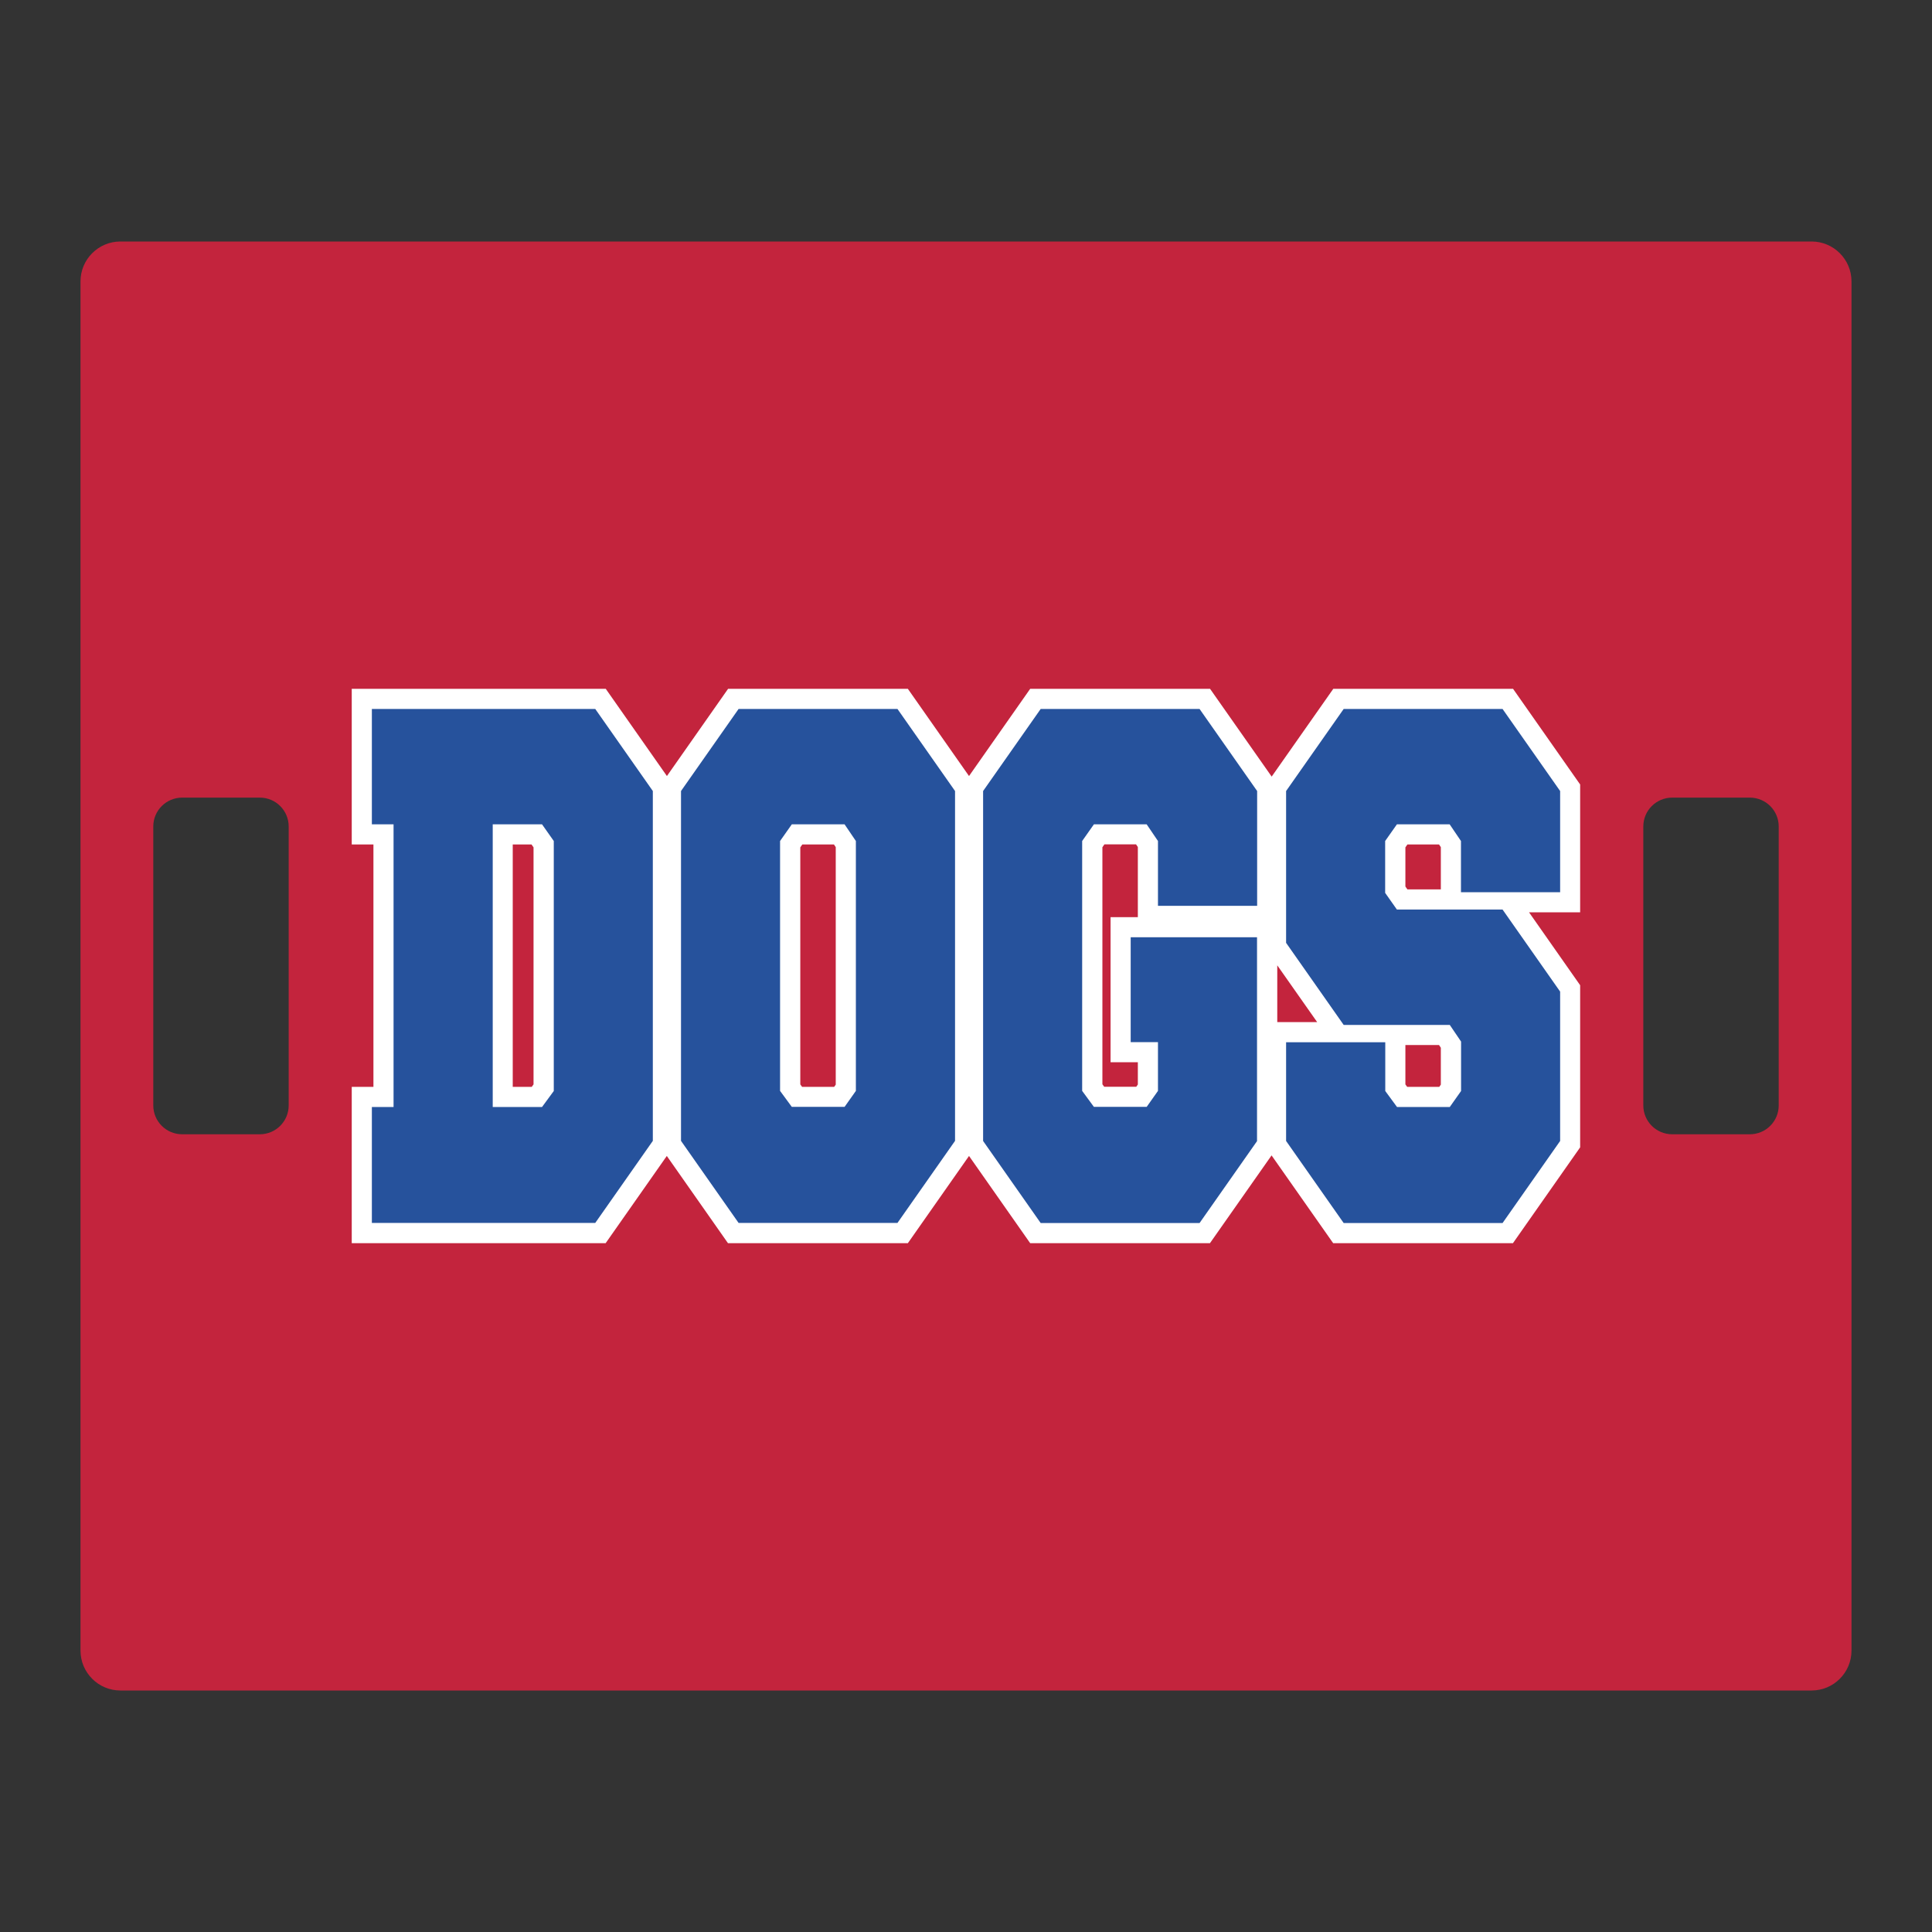
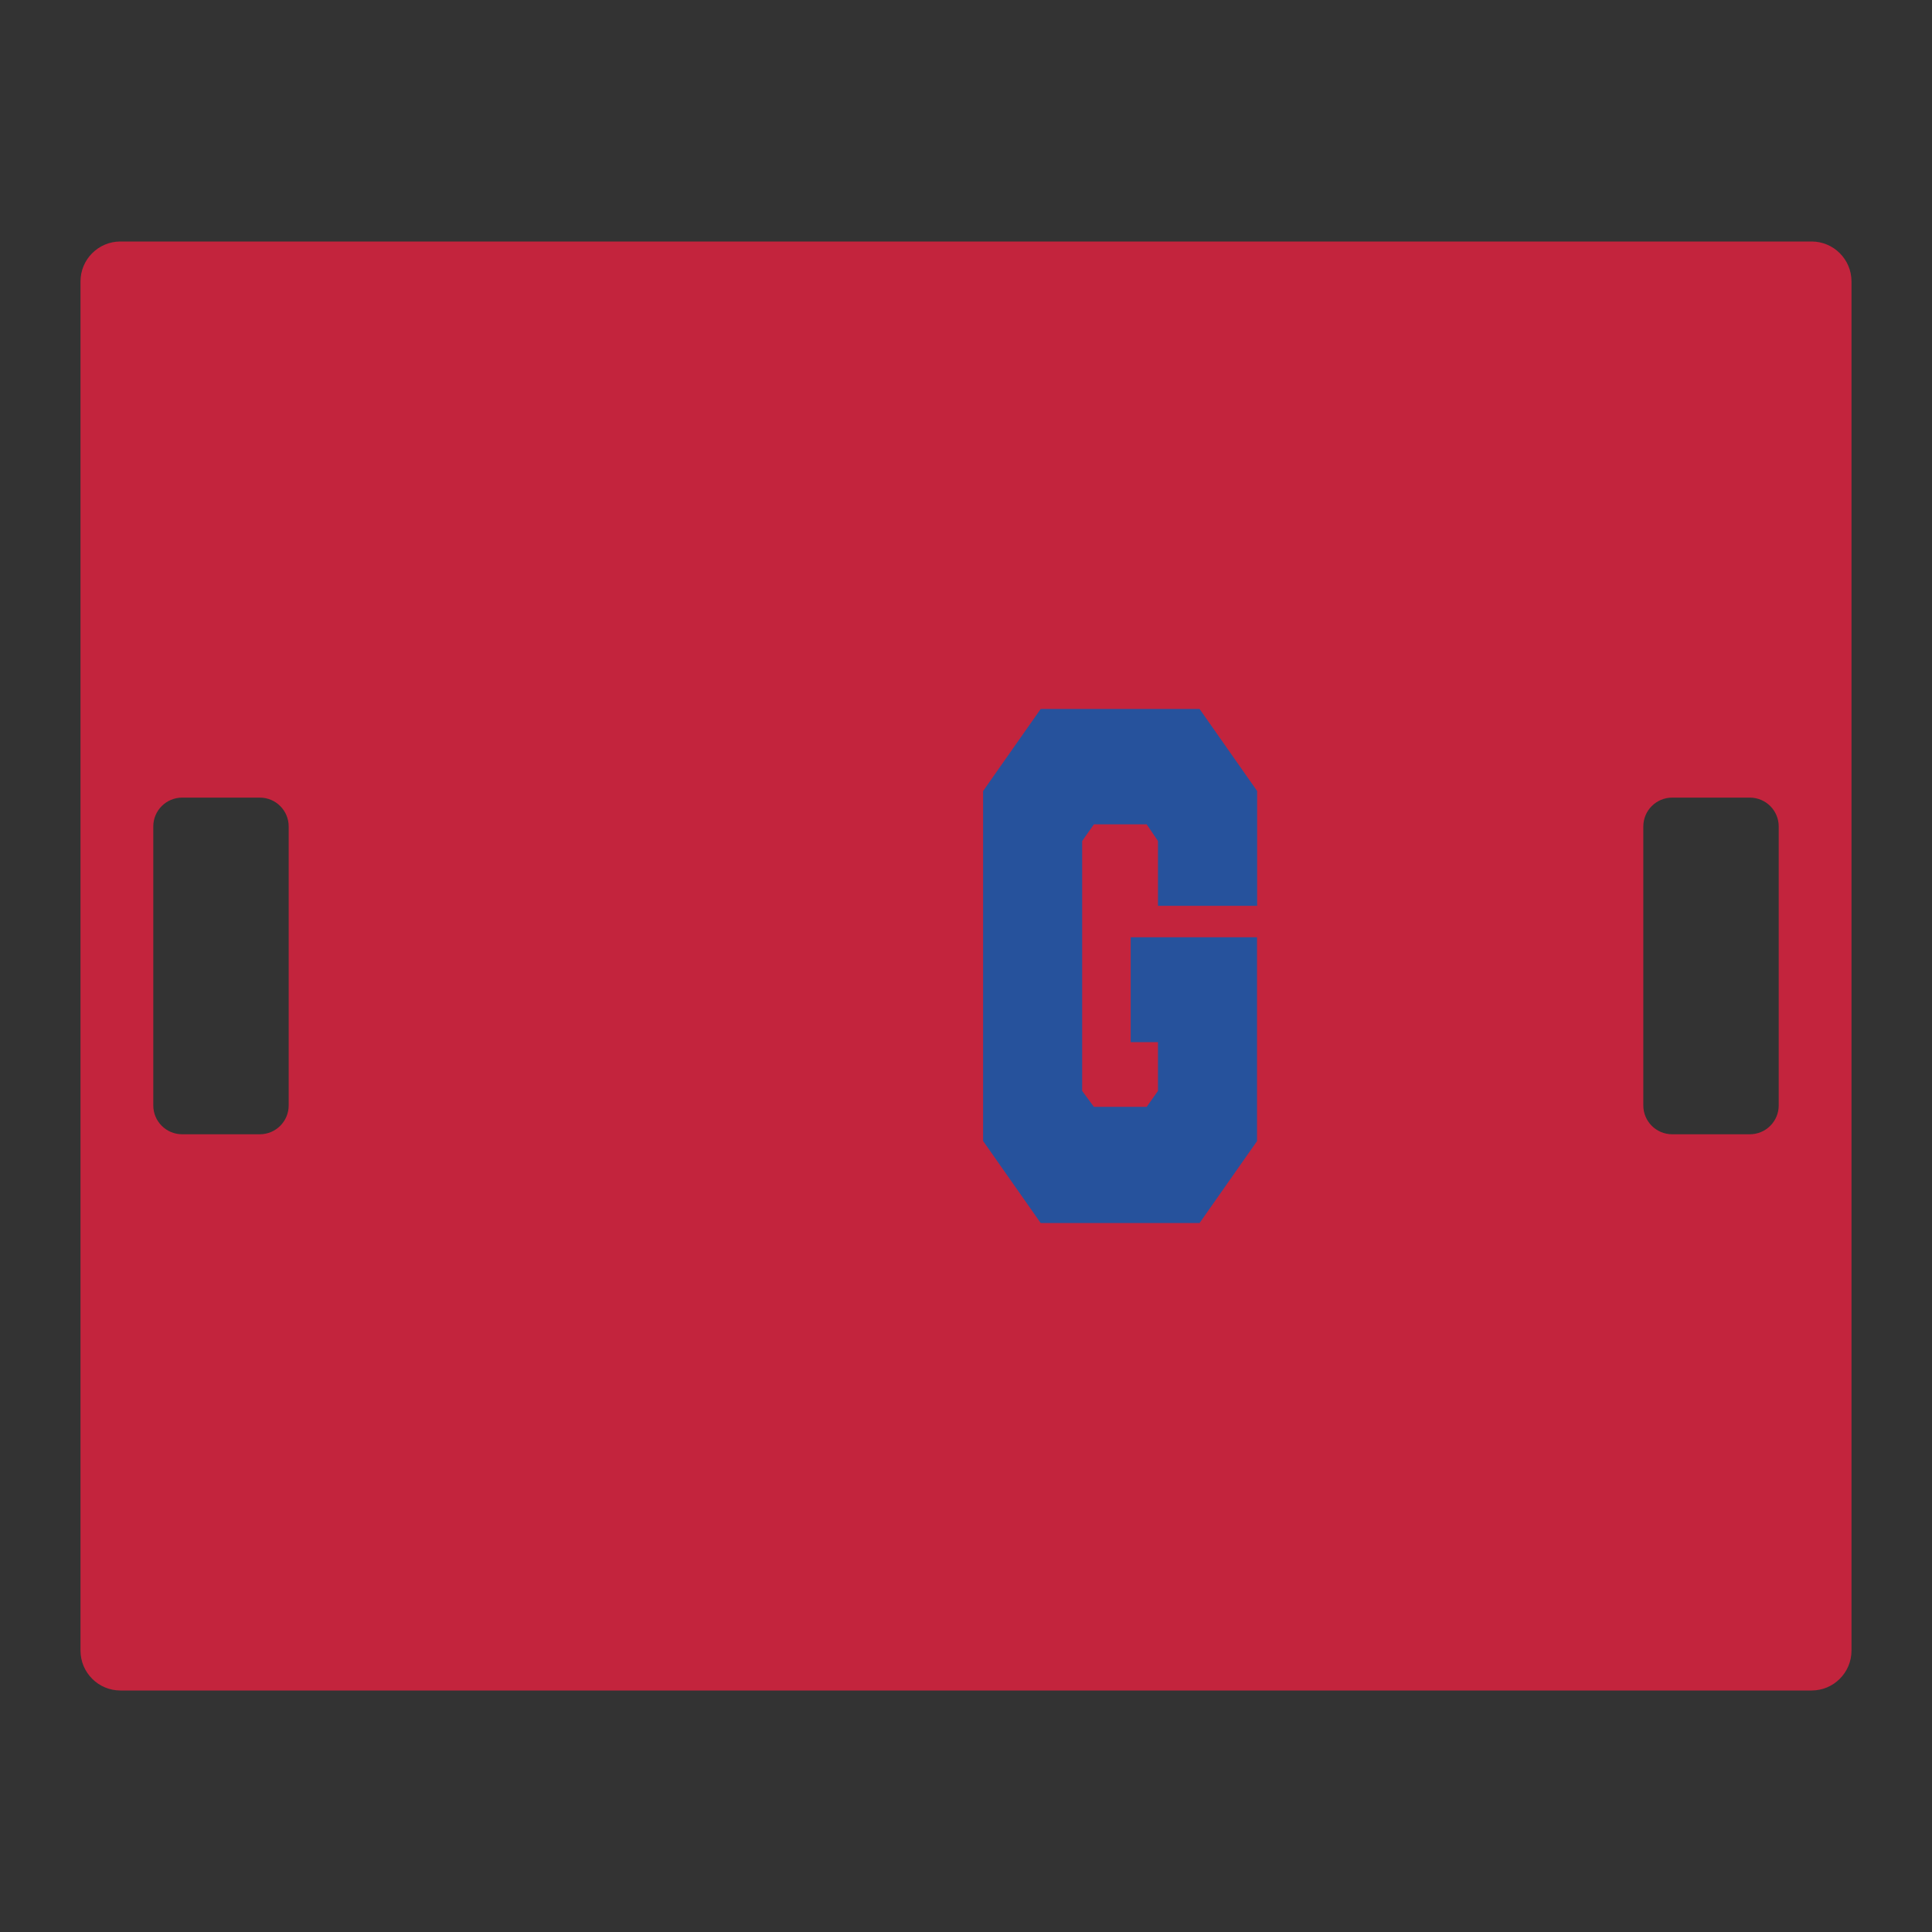
<svg xmlns="http://www.w3.org/2000/svg" id="Layer_1" data-name="Layer 1" width="1728" height="1728" version="1.1" viewBox="0 0 1728 1728">
  <rect x="0" y="0" width="1728" height="1728" fill="#333333" stroke="none" />
  <defs>
    <style>
      .cls-1 {
        fill: #26529c;
      }

      .cls-1, .cls-2, .cls-3 {
        stroke-width: 0px;
      }

      .cls-2 {
        fill: #fff;
      }

      .cls-3 {
        fill: #c3243d;
      }
    </style>
  </defs>
  <path class="cls-3" d="M1620.3,216H107.7c-19.7,0-35.7,16-35.7,35.7v1224.6c0,19.7,16,35.7,35.7,35.7h1512.6c19.7,0,35.7-16,35.7-35.7V251.7c0-19.7-16-35.7-35.7-35.7ZM258.2,988.7c0,14.3-11.6,25.8-25.8,25.8h-69.5c-14.3,0-25.8-11.6-25.8-25.8v-249.5c0-14.3,11.6-25.8,25.8-25.8h69.5c14.3,0,25.8,11.6,25.8,25.8v249.5ZM1590.9,988.7c0,14.3-11.6,25.8-25.8,25.8h-69.5c-14.3,0-25.8-11.6-25.8-25.8v-249.5c0-14.3,11.6-25.8,25.8-25.8h69.5c14.3,0,25.8,11.6,25.8,25.8v249.5Z" />
-   <path class="cls-2" d="M1413.4,701.8l-60.1-85.7h-160.8l-55.1,78.5-55.1-78.5h-160.9l-54.7,78-54.7-78h-160.8l-54.7,78-54.7-78h-227.2v139.2h19.4v216.8h-19.4v139.8h227.1l54.7-78,54.7,78h160.9l54.7-78,54.7,78h160.8l55.1-78.5,55.1,78.5h160.8l60.1-85.7v-145l-45.7-65.2h45.7v-114.2h0ZM477.2,969.9l-1.6,2.2h-17v-216.8h16.8l1.8,2.6v212h0ZM747.5,970.1l-1.4,2h-28.7l-1.6-2.2v-212l1.8-2.6h28.3l1.6,2.4v212.4h0ZM1017.7,820.3h-24.4v129.8h24.4v19.9l-1.4,2h-28.7l-1.6-2.2v-212l1.8-2.6h28.3l1.6,2.4v62.7h0ZM1142.4,914.2v-50.8l35.7,50.8h-35.7ZM1288.7,970.1l-1.4,2h-28.7l-1.6-2.2v-35.2h30.1l1.6,2.4v33ZM1288.7,795.5h-29.9l-1.8-2.6v-35l1.8-2.6h28.3l1.6,2.4v37.8h0Z" />
-   <path class="cls-1" d="M532.4,634.1l51.5,73.4v312.9l-51.5,73.4h-199.8v-103.7h19.4v-252.8h-19.4v-103.2h199.8ZM484.8,990.1l10.5-14.3v-223.6l-10.5-14.9h-44.1v252.8h44.1Z" />
-   <path class="cls-1" d="M660.6,634.1h142.1l51.5,73.4v312.9l-51.5,73.4h-142.1l-51.5-73.4v-312.9l51.5-73.4ZM755.4,737.3h-47.2l-10.5,14.9v223.5l10.5,14.3h47.2l10.1-14.3v-223.5l-10.1-14.9Z" />
  <path class="cls-1" d="M1124.4,1020.5l-51.5,73.4h-142.1l-51.5-73.4v-313l51.5-73.4h142.1l51.5,73.4v102.7h-88.7v-58l-10.1-14.9h-47.2l-10.5,14.9v223.5l10.5,14.3h47.2l10.1-14.3v-43.6h-24.4v-93.8h113v182.2h0Z" />
-   <path class="cls-1" d="M1201.8,916.7l-51.5-73.4v-135.8l51.5-73.4h142.1l51.5,73.4v90.5h-88.7v-45.8l-10.1-14.9h-47.2l-10.5,14.9v46.4l10.5,14.9h94.5l51.5,73.4v133.6l-51.5,73.4h-142.1l-51.5-73.4v-88.3h88.7v43.6l10.5,14.3h47.2l10.1-14.3v-44.2l-10.1-14.9h-94.9Z" />
</svg>